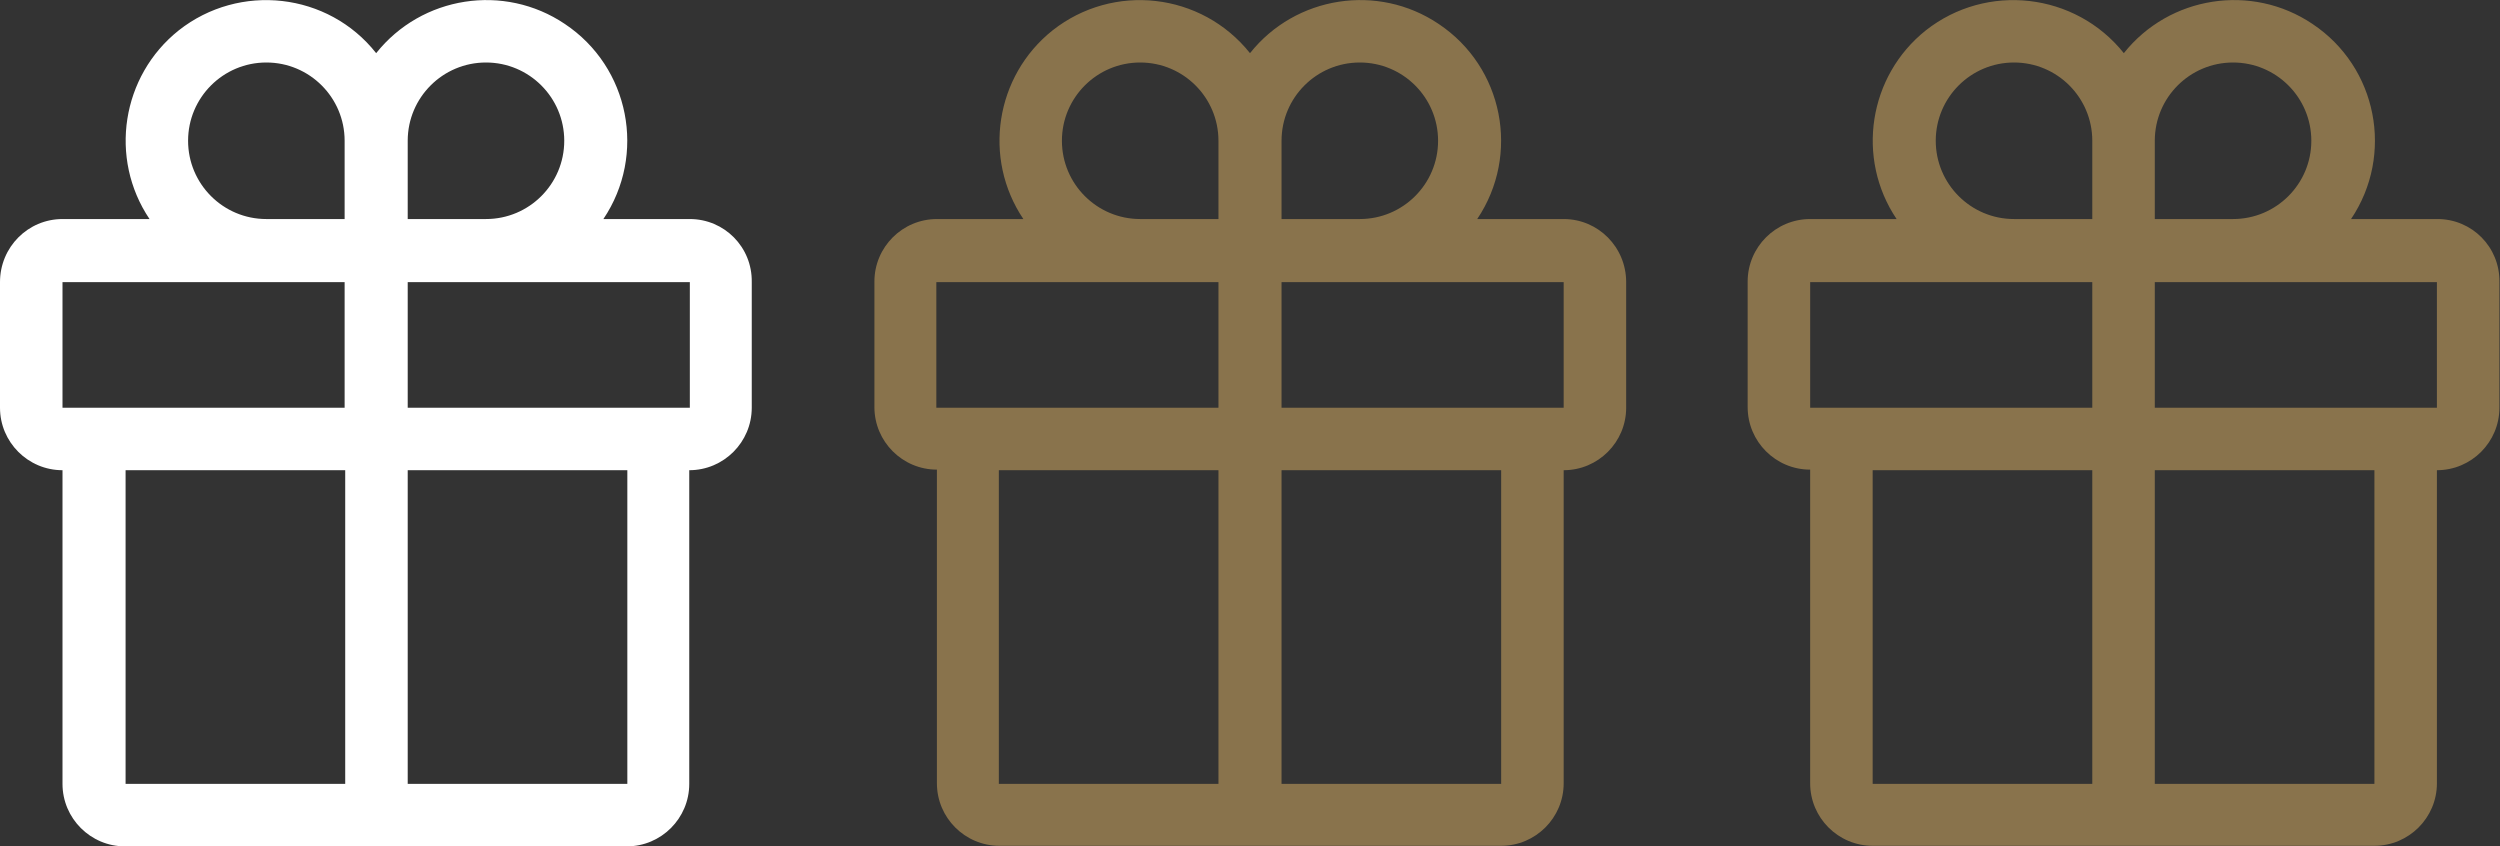
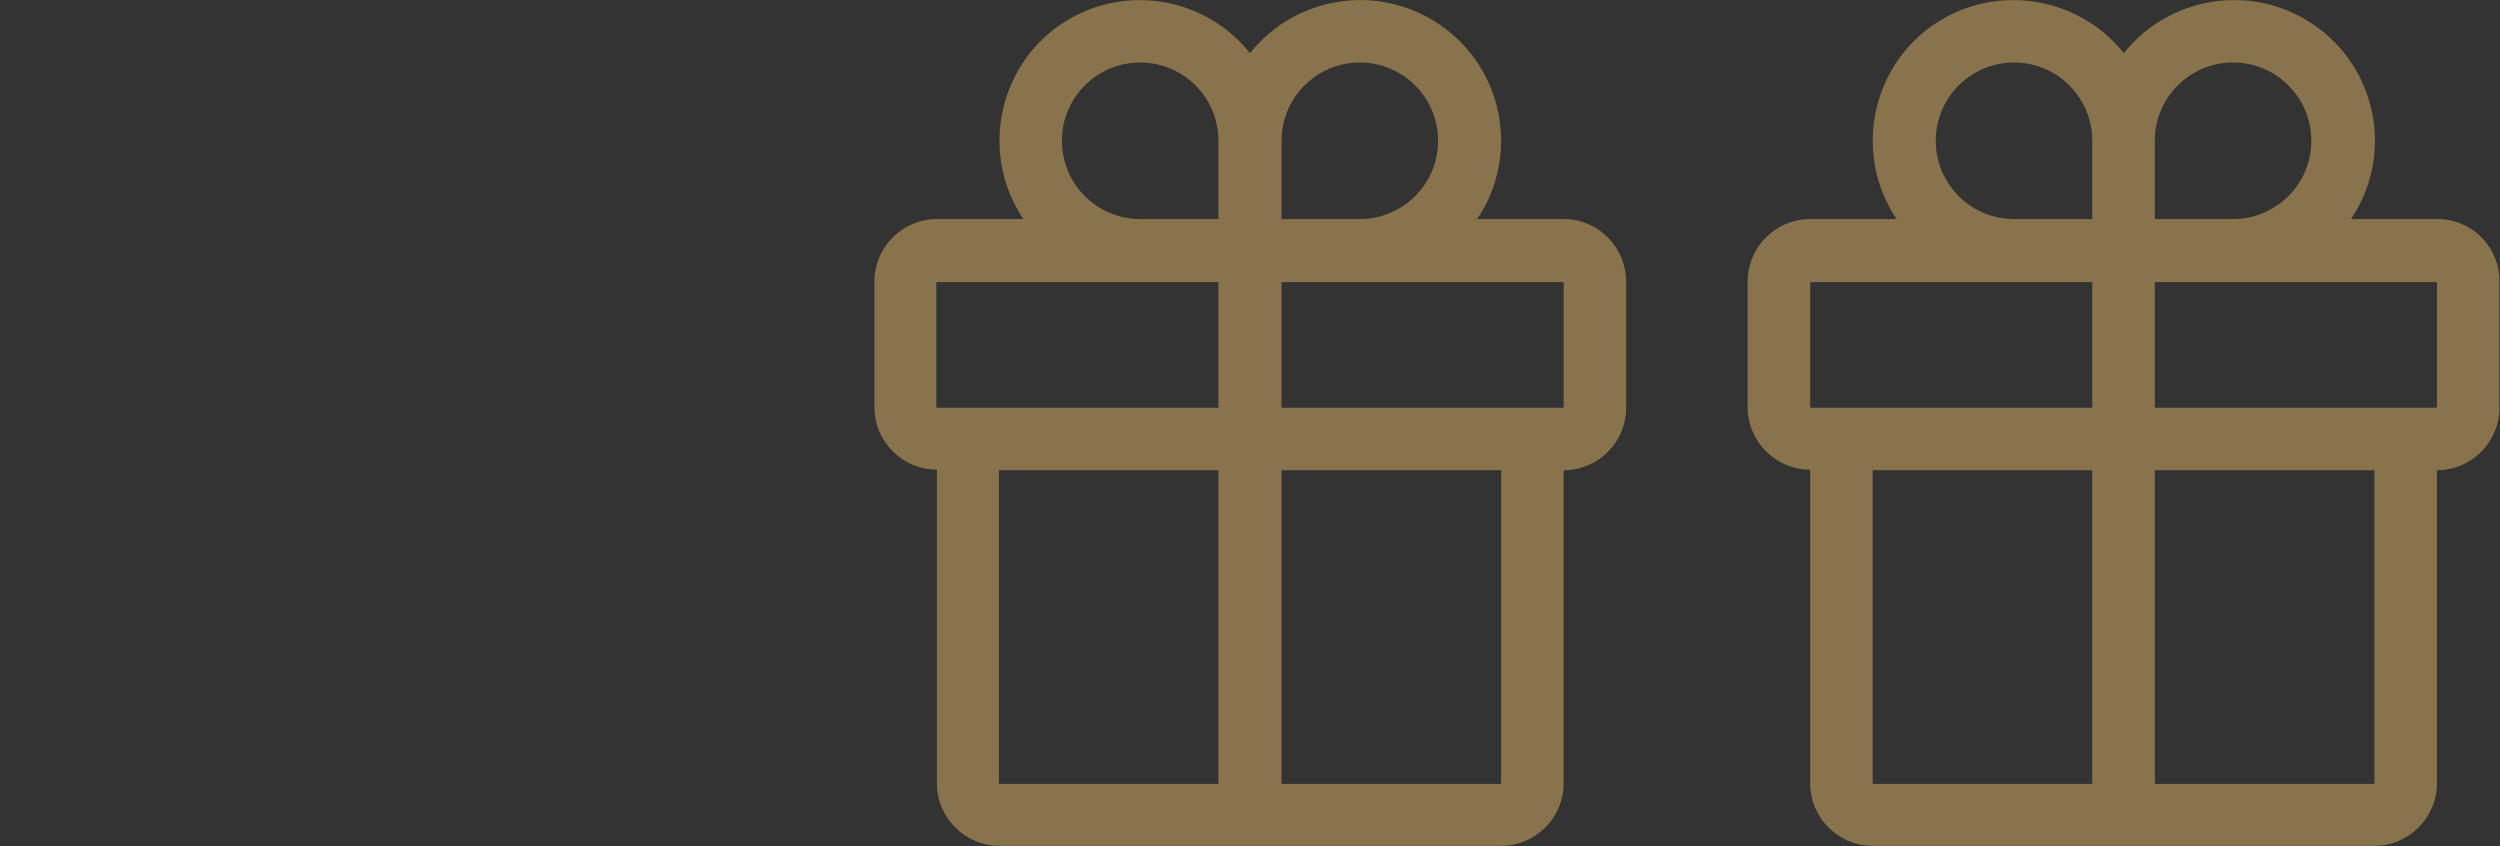
<svg xmlns="http://www.w3.org/2000/svg" version="1.1" id="Layer_1" x="0px" y="0px" viewBox="0 0 428 144.9" style="enable-background:new 0 0 428 144.9;" xml:space="preserve">
  <rect x="0" y="0" width="428" height="144.9" fill="#333333" stroke="none" />
  <style type="text/css">
	.st0{fill:#89734C;}
	.st1{fill:#FFFFFF;}
</style>
  <path id="gift" class="st0" d="M267.7,37.5h-14.8c7.4-11,4.5-26-6.6-33.4c-10.4-7-24.5-4.8-32.3,5C205.7-1.3,190.6-3,180.2,5.2  c-9.8,7.8-12,21.9-5,32.3h-14.8c-5.9,0-10.7,4.8-10.7,10.7v21.5c0,5.9,4.8,10.7,10.7,10.7v53.7c0,5.9,4.8,10.7,10.7,10.7h85.9  c5.9,0,10.7-4.8,10.7-10.7V80.5c5.9,0,10.7-4.8,10.7-10.7V48.3C278.4,42.3,273.6,37.5,267.7,37.5L267.7,37.5z M219.4,24.1  c0-7.4,6-13.4,13.4-13.4s13.4,6,13.4,13.4c0,7.4-6,13.4-13.4,13.4c0,0,0,0,0,0h-13.4V24.1z M195.2,10.7c7.4,0,13.4,6,13.4,13.4v13.4  h-13.4c-7.4,0-13.4-6-13.4-13.4S187.8,10.7,195.2,10.7L195.2,10.7z M160.3,48.3h48.3v21.5h-48.3V48.3z M171,80.5h37.6v53.7H171V80.5  z M257,134.2h-37.6V80.5H257L257,134.2z M219.4,69.7V48.3h48.3v21.5H219.4z" />
  <path id="gift-2" class="st0" d="M417.3,37.5h-14.8c7.4-11,4.5-26-6.6-33.4c-10.4-7-24.5-4.8-32.3,5C355.3-1.3,340.1-3,329.7,5.2  c-9.8,7.8-12,21.9-5,32.3h-14.8c-5.9,0-10.7,4.8-10.7,10.7v21.5c0,5.9,4.8,10.7,10.7,10.7v53.7c0,5.9,4.8,10.7,10.7,10.7h85.9  c5.9,0,10.7-4.8,10.7-10.7V80.5c5.9,0,10.7-4.8,10.7-10.7V48.3C428,42.3,423.2,37.5,417.3,37.5L417.3,37.5z M368.9,24.1  c0-7.4,6-13.4,13.4-13.4s13.4,6,13.4,13.4c0,7.4-6,13.4-13.4,13.4c0,0,0,0,0,0h-13.4V24.1z M344.8,10.7c7.4,0,13.4,6,13.4,13.4v13.4  h-13.4c-7.4,0-13.4-6-13.4-13.4S337.4,10.7,344.8,10.7L344.8,10.7z M309.9,48.3h48.3v21.5h-48.3V48.3z M320.6,80.5h37.6v53.7h-37.6  V80.5z M406.5,134.2h-37.6V80.5h37.6L406.5,134.2z M368.9,69.7V48.3h48.3v21.5H368.9z" />
-   <path id="gift-3" class="st1" d="M118.1,37.5h-14.8c7.4-11,4.5-26-6.6-33.4c-10.4-7-24.5-4.8-32.3,5C56.2-1.3,41-3,30.6,5.2  c-9.8,7.8-12,21.9-5,32.3H10.7C4.8,37.5,0,42.3,0,48.3v21.5c0,5.9,4.8,10.7,10.7,10.7v53.7c0,5.9,4.8,10.7,10.7,10.7h85.9  c5.9,0,10.7-4.8,10.7-10.7V80.5c5.9,0,10.7-4.8,10.7-10.7V48.3C128.8,42.3,124,37.5,118.1,37.5L118.1,37.5z M69.8,24.1  c0-7.4,6-13.4,13.4-13.4c7.4,0,13.4,6,13.4,13.4c0,7.4-6,13.4-13.4,13.4c0,0,0,0,0,0H69.8V24.1z M45.6,10.7c7.4,0,13.4,6,13.4,13.4  v13.4H45.6c-7.4,0-13.4-6-13.4-13.4S38.2,10.7,45.6,10.7L45.6,10.7z M10.7,48.3h48.3v21.5H10.7L10.7,48.3z M21.5,80.5h37.6v53.7  H21.5V80.5z M107.4,134.2H69.8V80.5h37.6L107.4,134.2z M69.8,69.7V48.3h48.3v21.5H69.8z" />
</svg>